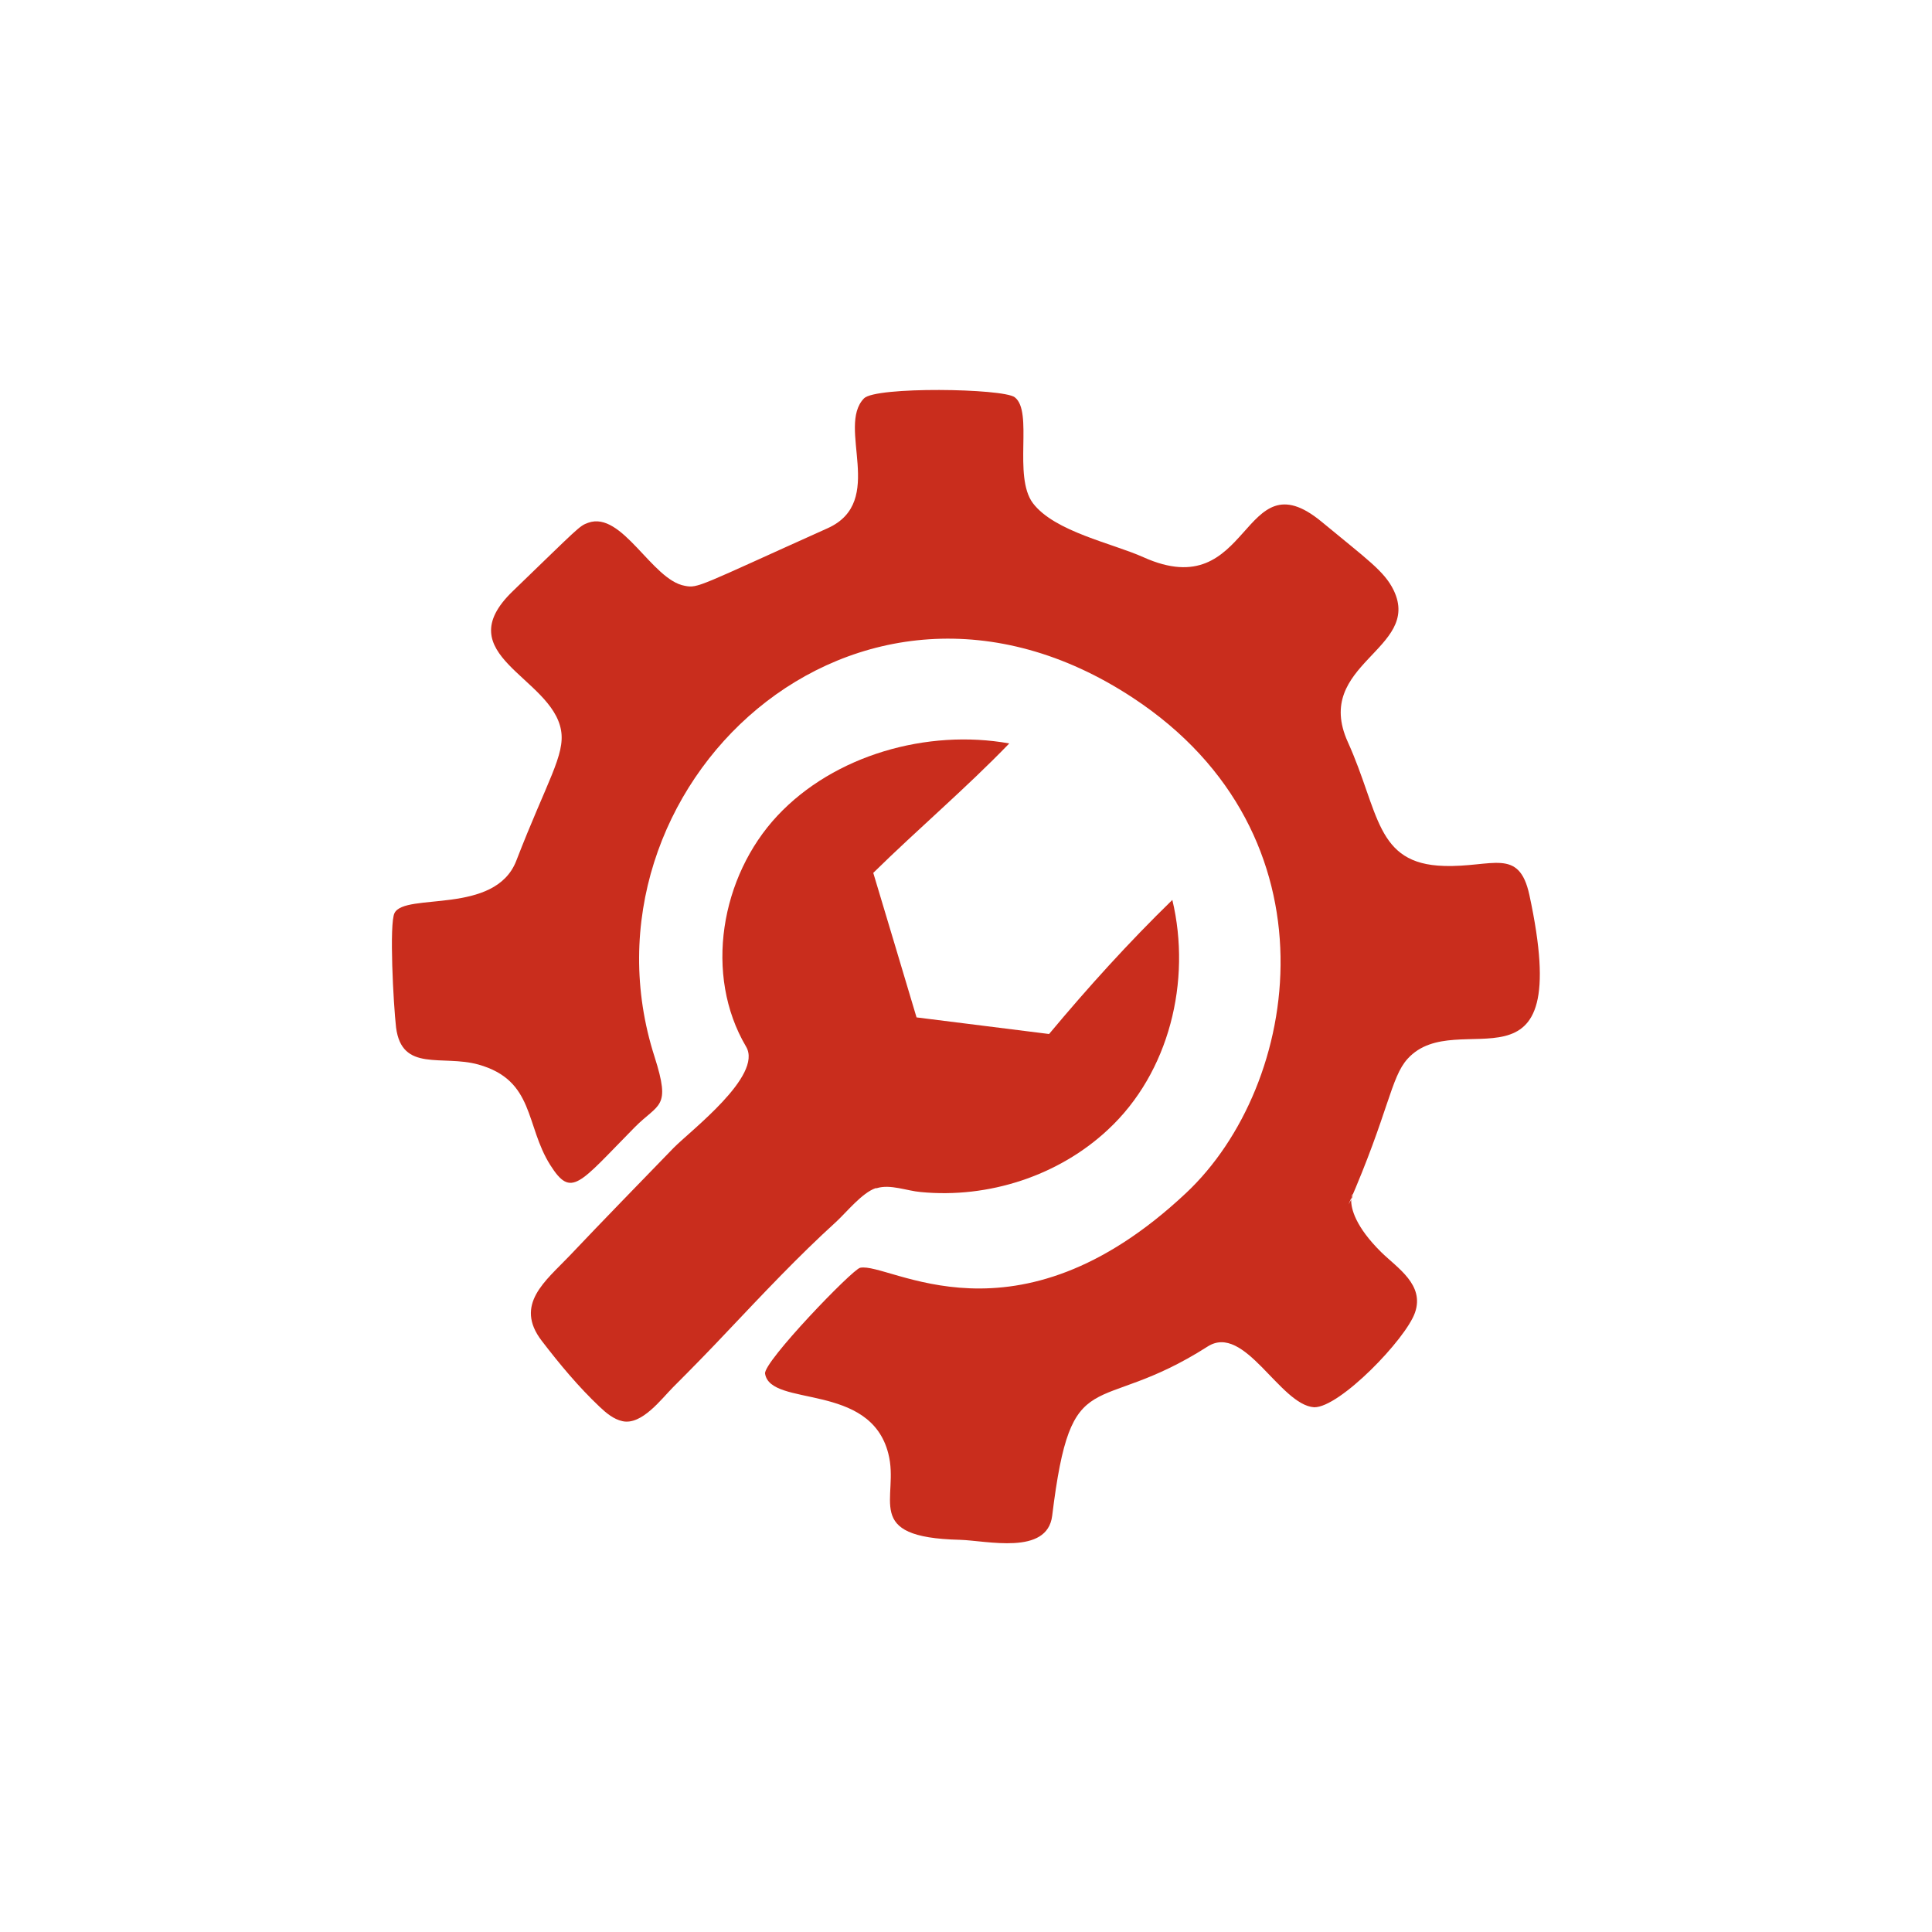
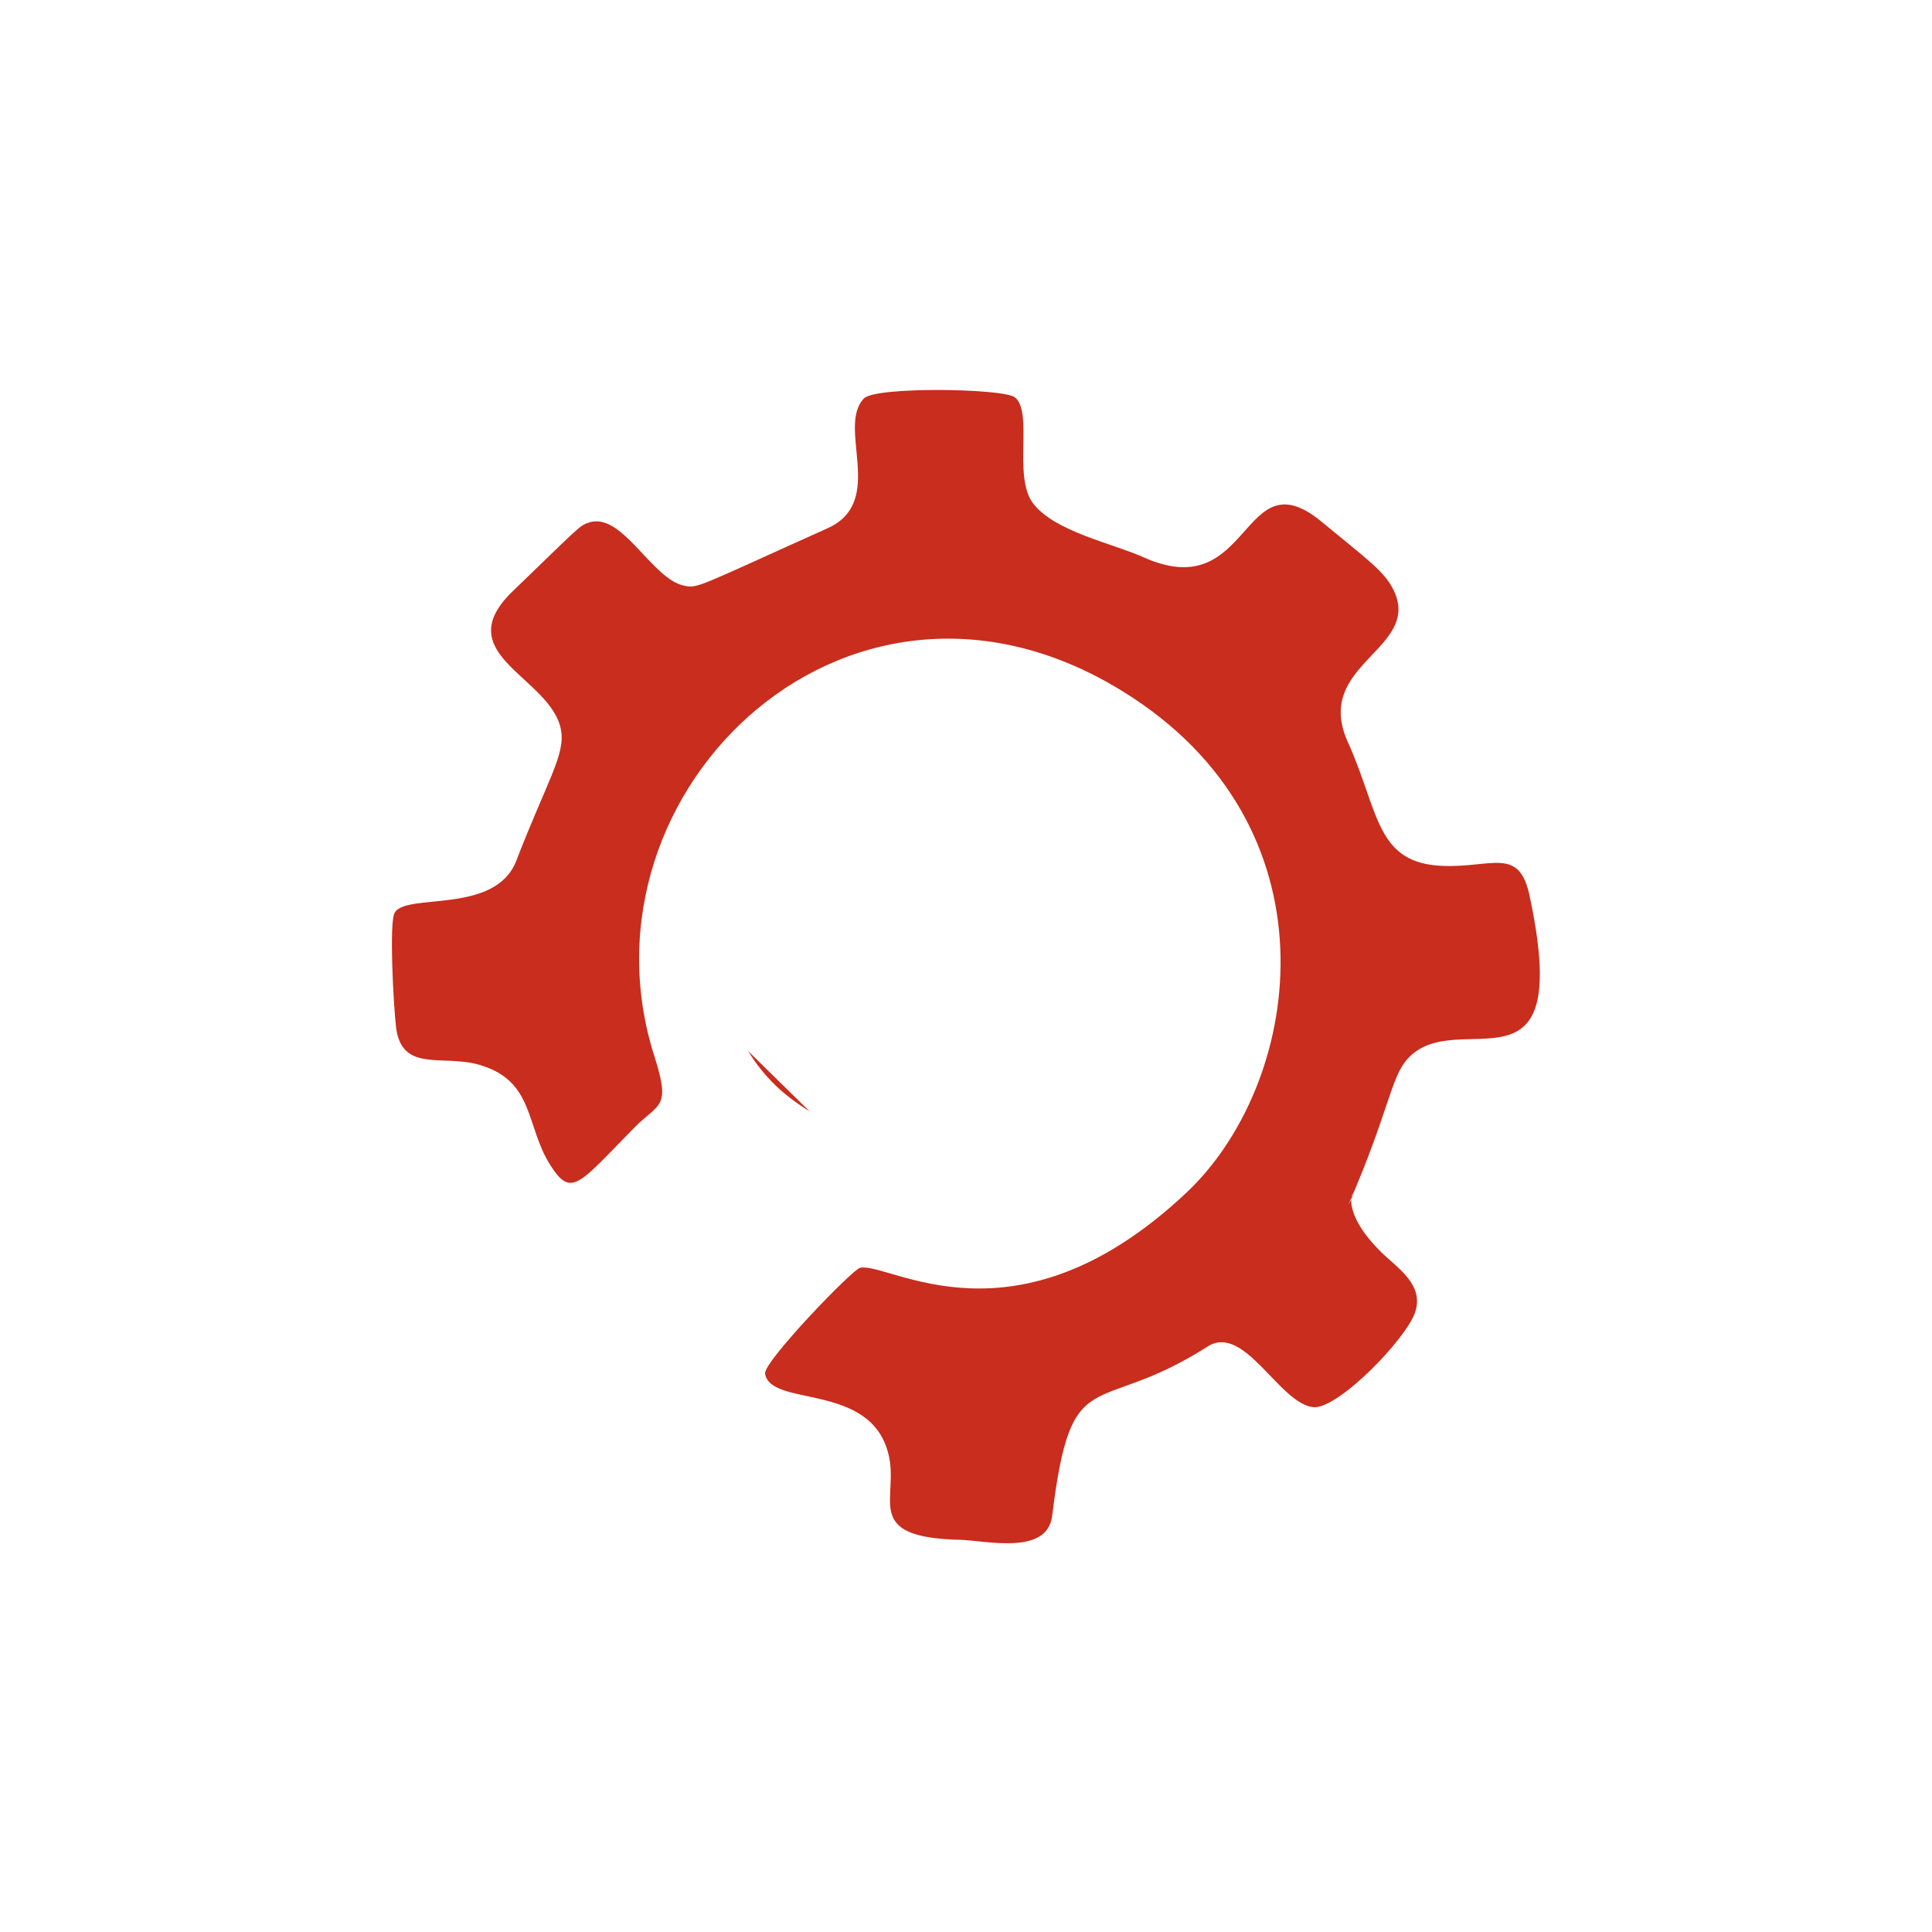
<svg xmlns="http://www.w3.org/2000/svg" version="1.1" id="Layer_1" x="0px" y="0px" viewBox="0 0 500 500" style="enable-background:new 0 0 500 500;" xml:space="preserve">
  <style type="text/css">
	.st0{fill:#C92D1D;}
</style>
  <path class="st0" d="M366.2,339.7c2.5-7.2-4.5-11.5-8.7-15.6c-13.4-13.2-4.6-18.7-8.5-12.4c10.4-23.8,10.9-32.9,15.3-37.7  c13-14.3,43.4,12.8,31.5-42.4c-2.7-12.4-9.6-7.1-22.1-7.5c-17.8-0.5-16.7-14-24.9-32.1c-9.1-20.2,19.2-23.9,11.9-39.2  c-2.4-5-7-8.1-18.7-17.8c-20.9-17.2-17.9,21.9-46.1,9.2c-8-3.6-23-6.6-28.6-14c-5.2-7,0.2-23.7-4.7-27.4c-3.1-2.3-36-2.8-39,0.3  c-7.2,7.4,5.9,26.7-9.4,33.6c-33.4,15-33.5,15.6-37,14.9c-8.5-1.5-16.2-19.5-25-16.3c-2.3,0.8-2.5,1.3-19.5,17.7  c-17.1,16.5,10.1,22.2,12.5,36c1.1,6.4-3.6,13.1-11.6,33.8c-5.5,14.1-28.8,8.1-31.5,13.5c-1.4,2.7-0.3,23.5,0.4,29.6  c1.5,11.7,11.9,7,21.3,9.6c14.6,4.1,12.1,15.7,18.6,26c5.5,8.7,7.4,4.9,21.8-9.7c6.3-6.4,9.5-4.8,5.2-18.3  c-22.2-69.1,52-140.2,123.8-92.9c53.8,35.4,43.5,100.3,13.7,128.2c-44.2,41.5-76.8,17.7-84.3,19.3c-2,0.4-25.1,24.4-24.6,27.4  c1.4,8.8,27.2,2.1,31.9,20.7c3,11.6-7.1,21.7,18.5,22.3c7,0.2,22.6,4.1,23.9-6.2c5-40.8,10.9-25.1,40.2-43.8  c9.6-6.2,18.7,15.1,27.6,15.7C346.7,364.3,363.8,346.6,366.2,339.7z" />
  <g>
-     <path class="st0" d="M226.9,307.5c3.5-1.1,7.8,0.7,11.4,1c17.5,1.7,35.7-4.2,48.5-16.2c15.8-14.7,21.6-38.4,16.6-59.4   c-11.3,11-21.8,22.6-31.9,34.7c-11.4-1.4-22.9-2.9-34.3-4.3c-3.7-12.5-7.5-25-11.2-37.4c11.6-11.4,23.9-21.8,35.2-33.5   c-21.2-3.8-45.3,3-60,18.7c-14.7,15.7-19.1,41.2-8.1,59.8c4.4,7.5-14.5,21.8-18.8,26.2c-9,9.3-18,18.5-26.9,27.9   c-6.2,6.5-14.4,12.6-7.2,22c4.6,6,9.5,11.9,15,17.1c1.7,1.6,3.6,3.2,5.9,3.7c5,1.1,10.1-5.8,13.1-8.8c4.8-4.8,9.5-9.6,14.2-14.6   c9.1-9.6,18.2-19.3,28-28.2c2.7-2.5,6.7-7.5,10.2-8.7C226.8,307.5,226.8,307.5,226.9,307.5z" />
    <path class="st0" d="M193.6,272c4.2,6.8,9.1,11.4,15.9,15.6" />
  </g>
</svg>